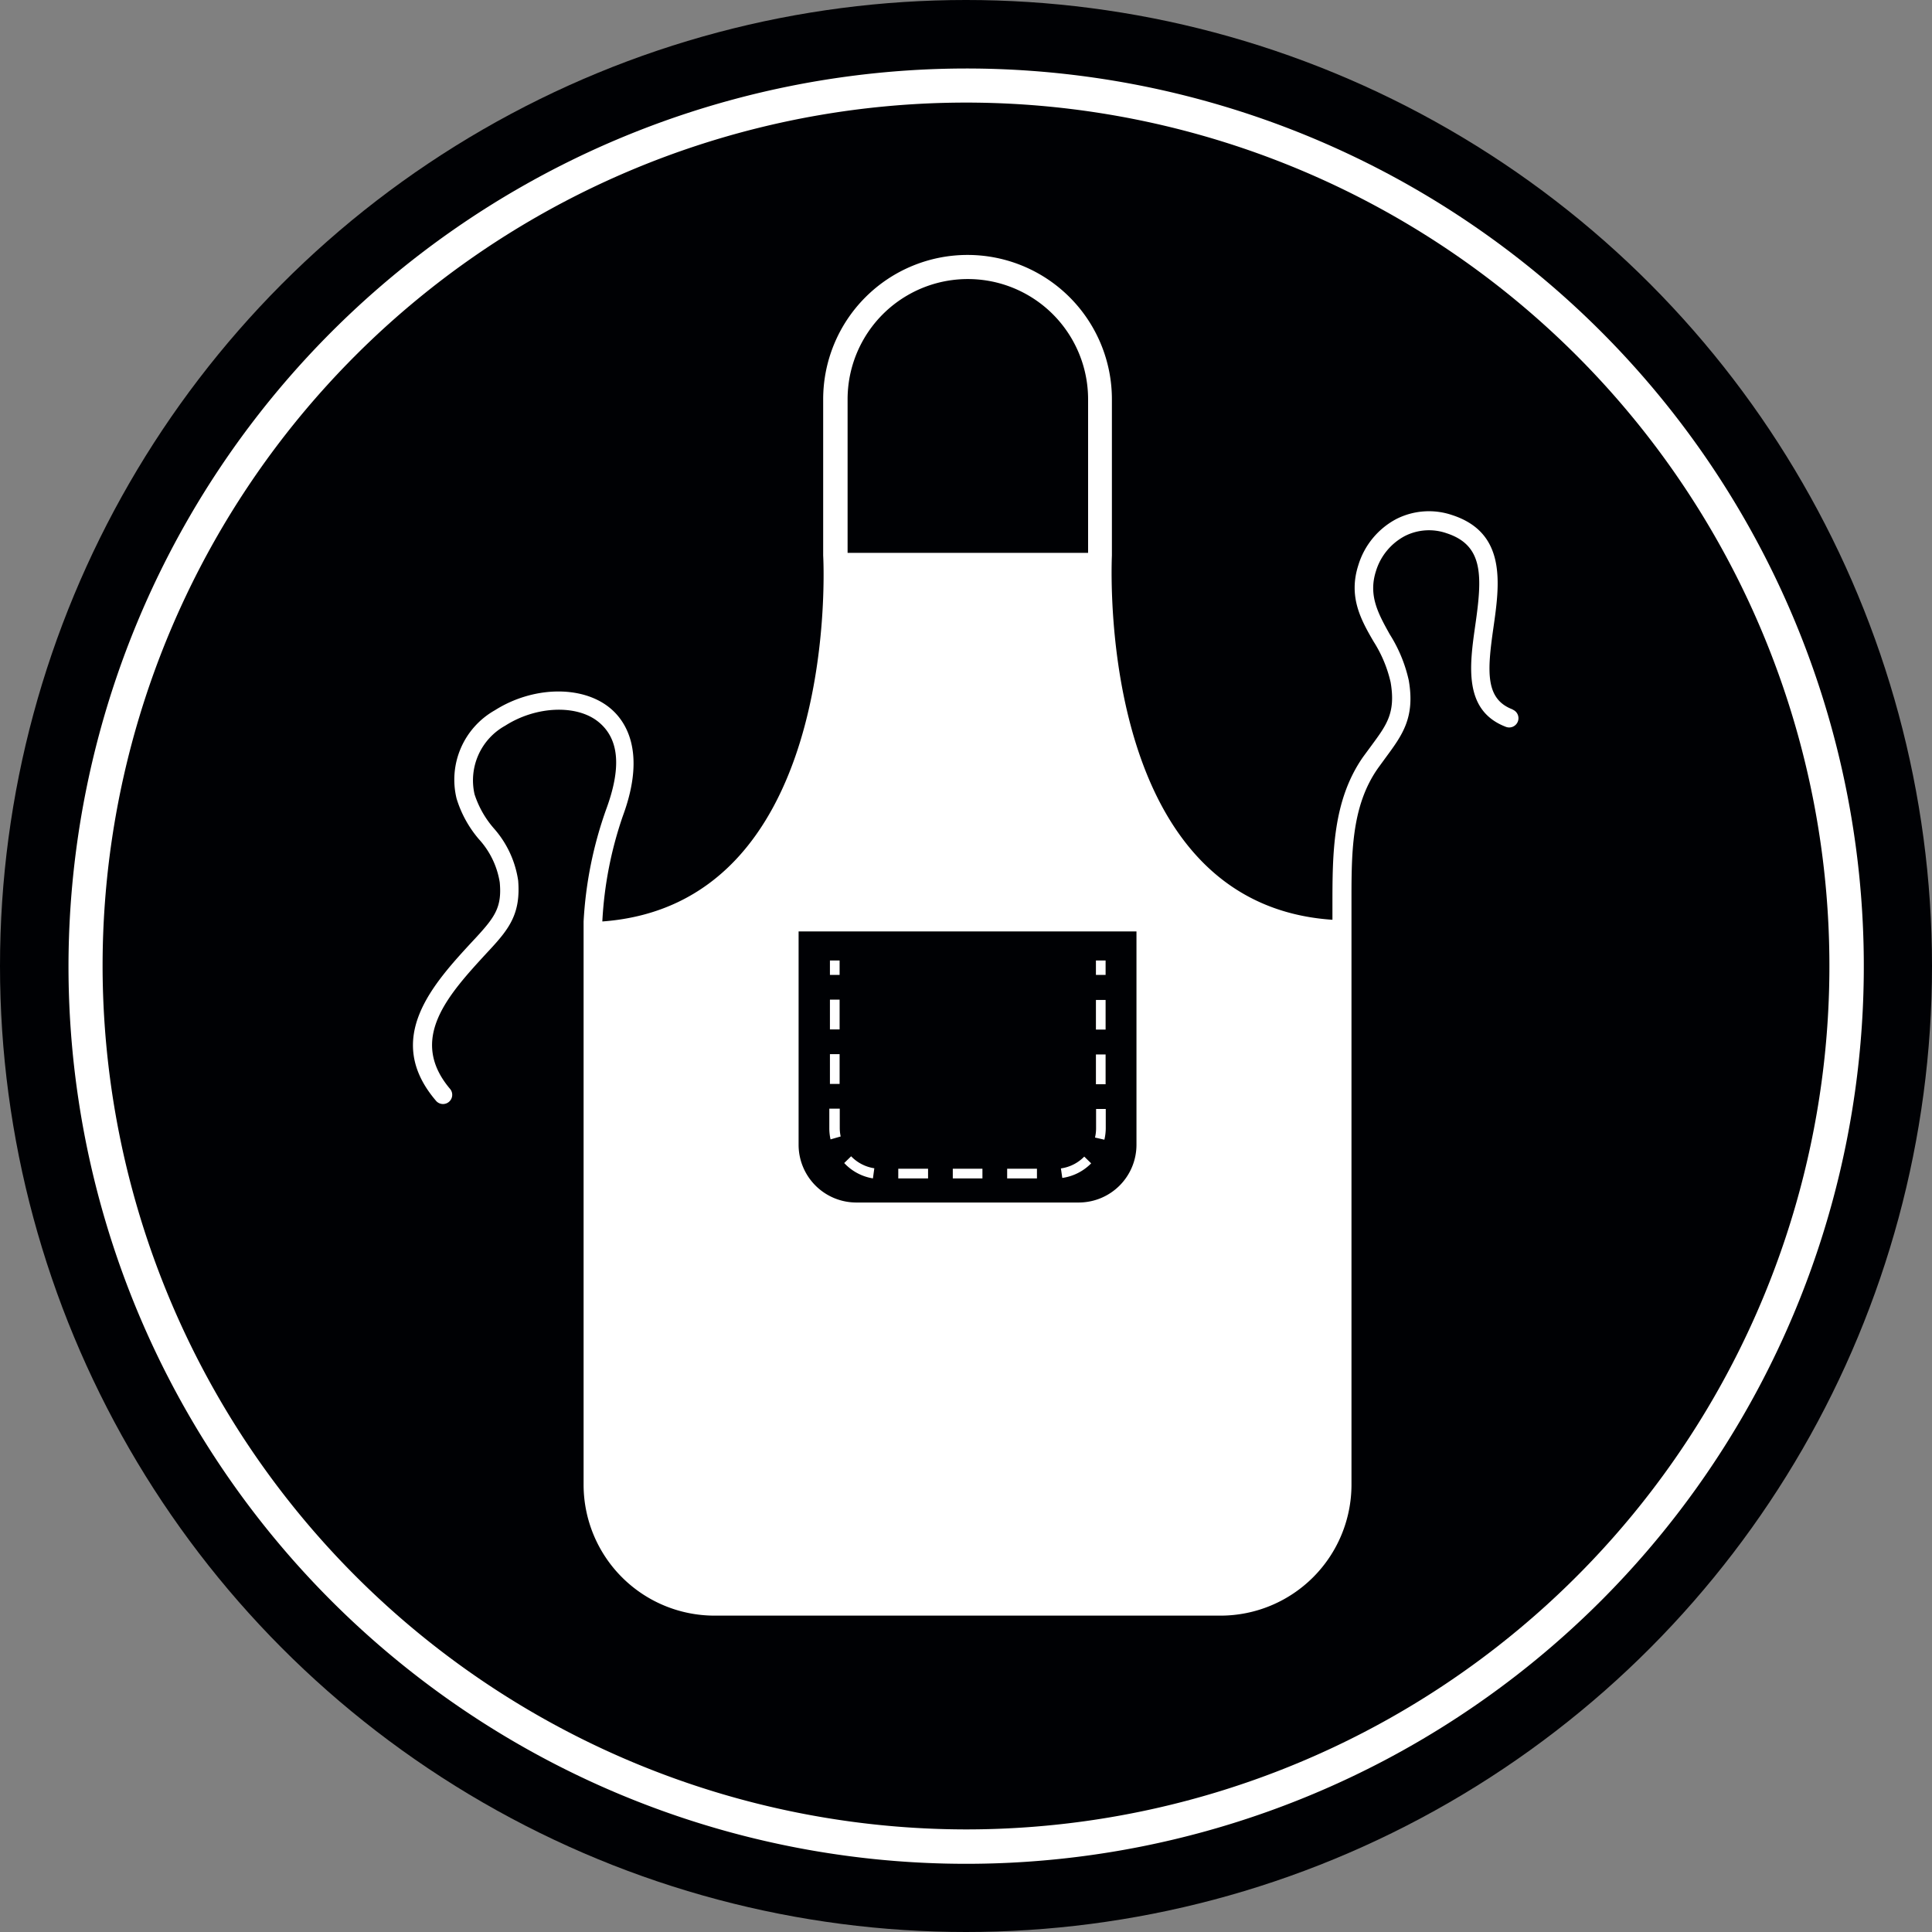
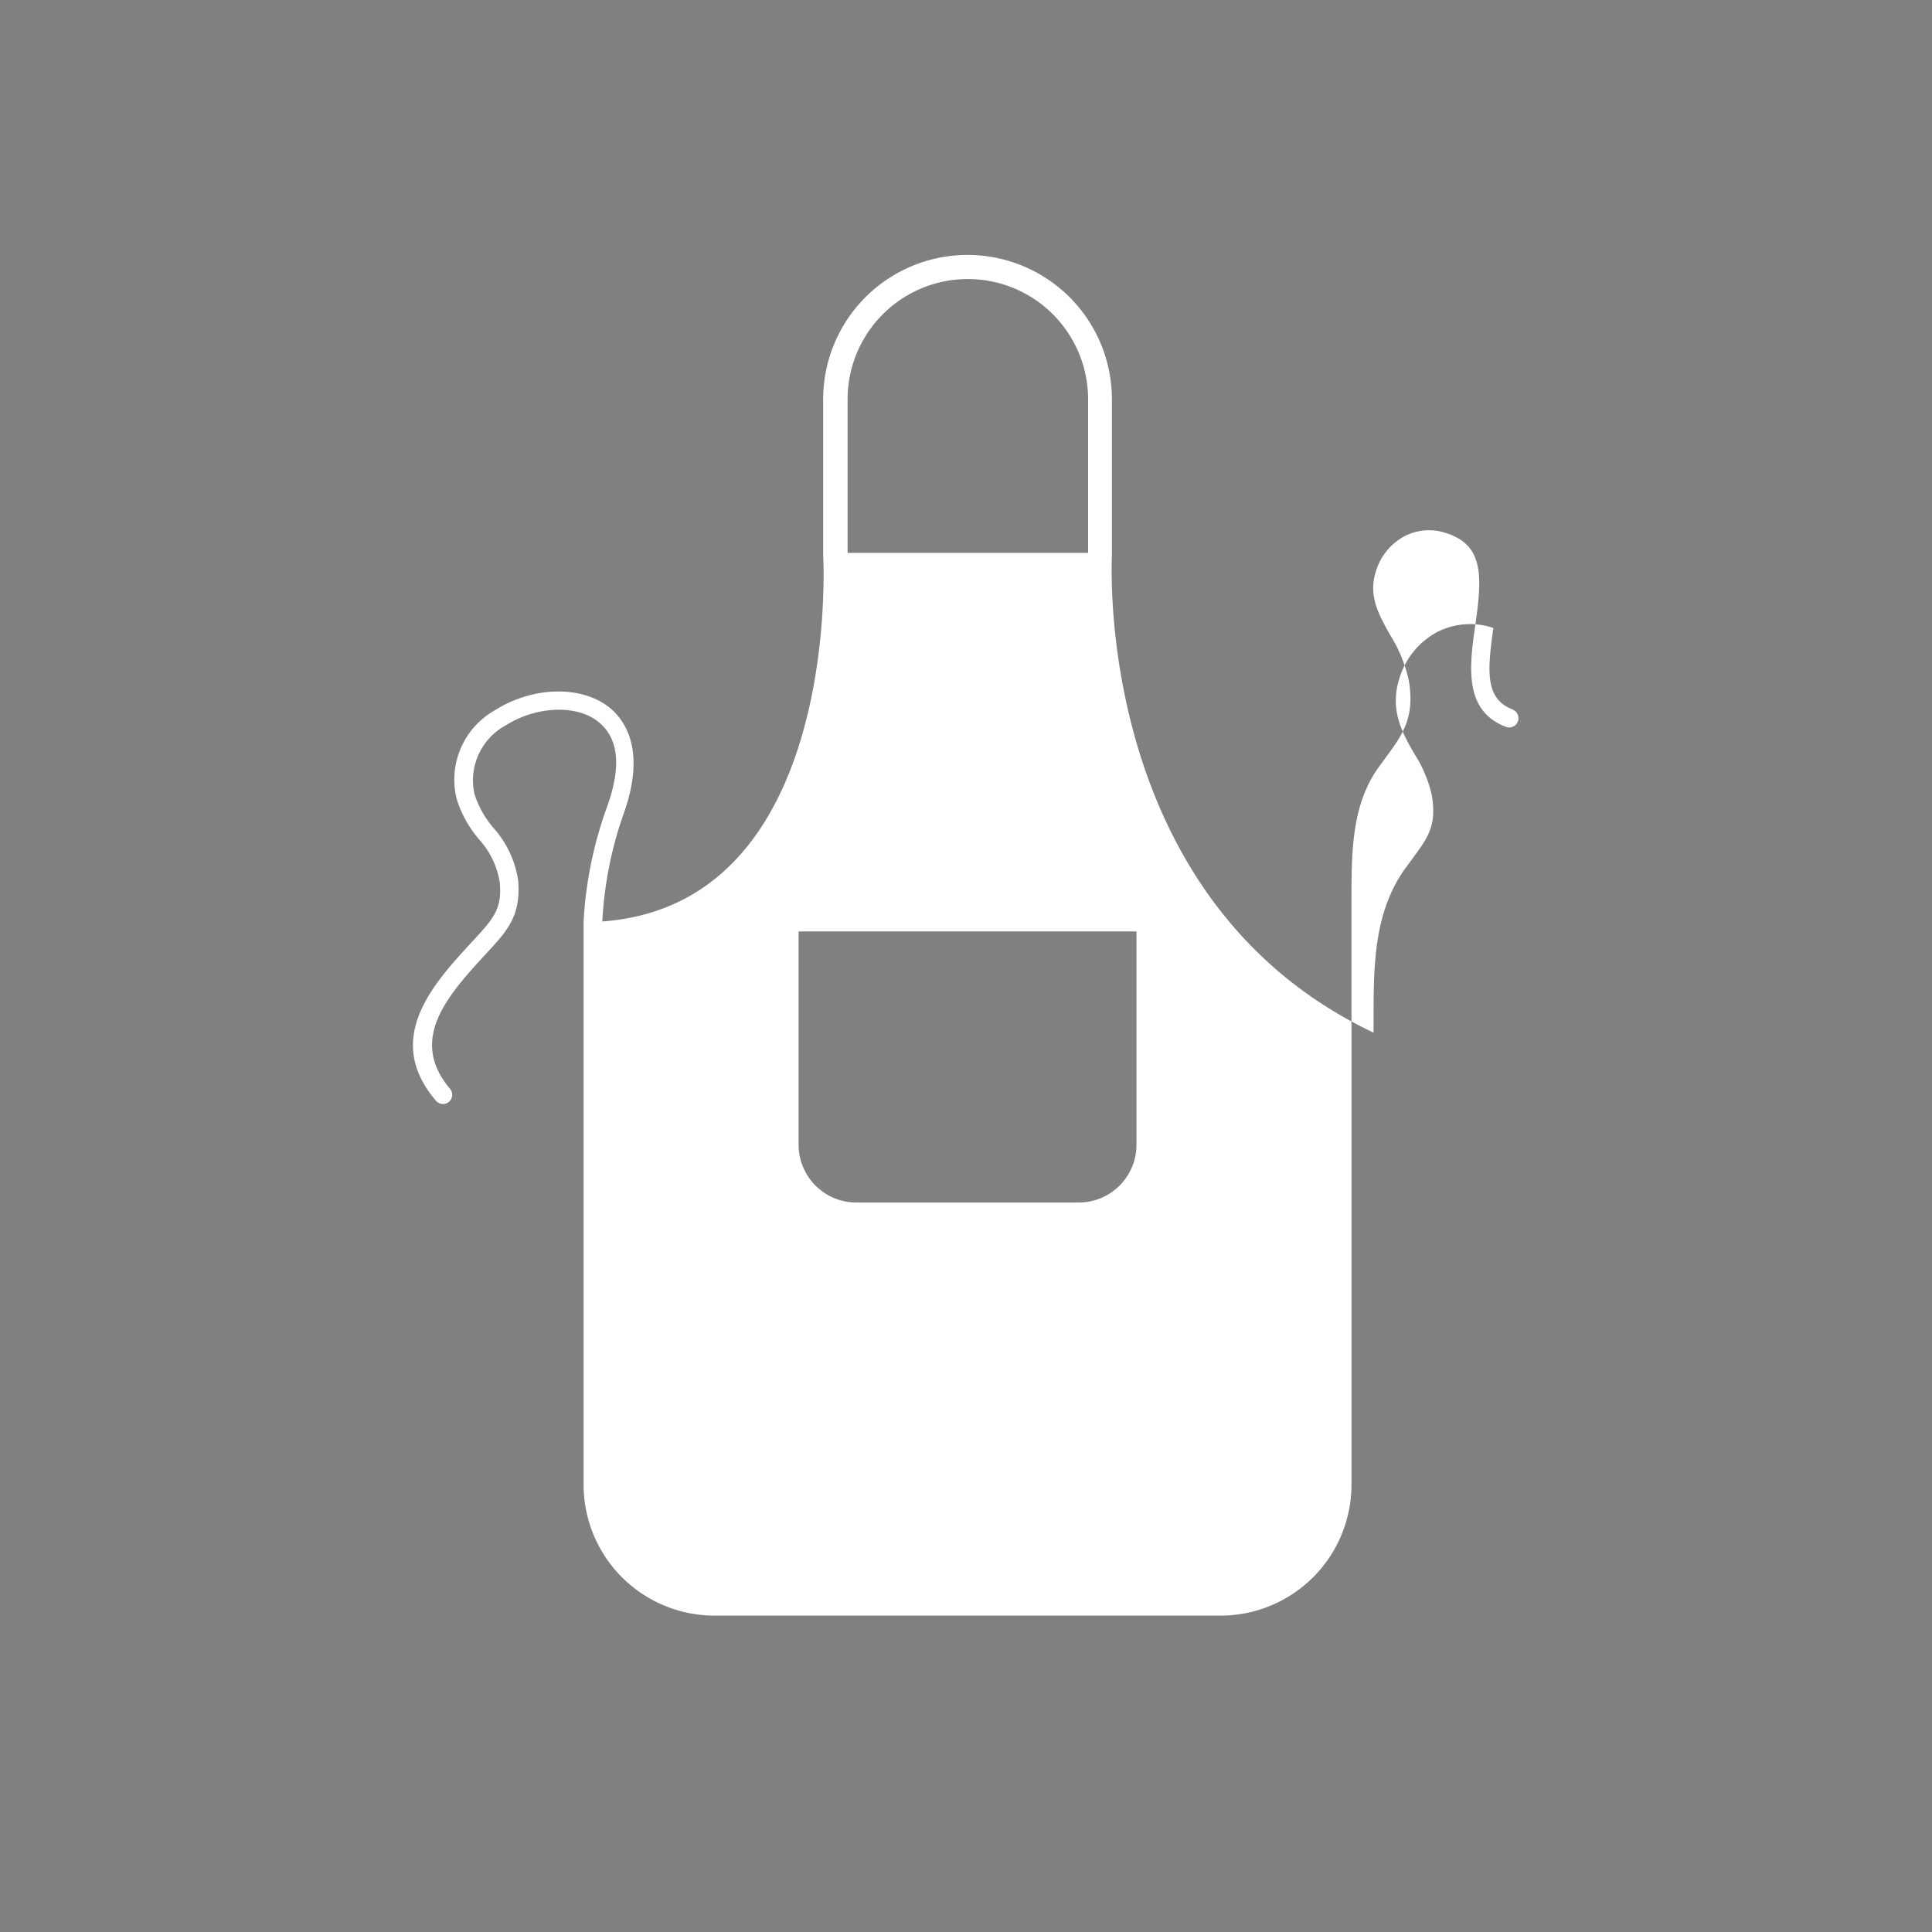
<svg xmlns="http://www.w3.org/2000/svg" viewBox="0 0 125.8 125.8">
  <rect x="0" y="0" width="125.8" height="125.8" fill="#808080" stroke="none" />
  <defs>
    <style>
            .cls-1{fill:#000104}
            .cls-2{fill:#fff}
        </style>
  </defs>
-   <circle class="cls-1 stroke" cx="62.9" cy="62.9" r="62.9" />
-   <path class="cls-2 between" d="M4.46 62.9A58.45 58.45 0 1 0 62.9 4.46 58.51 58.51 0 0 0 4.46 62.9z" />
-   <path class="cls-1 inside" d="M6.68 62.9a56.22 56.22 0 1 1 56.22 56.22A56.28 56.28 0 0 1 6.68 62.9z" />
-   <path class="cls-2" d="M54.04 62.54h.63v.94h-.63zM72 73.47v-1.26h-.63v1.26a2.63 2.63 0 0 1-.07.6l.61.14a3.32 3.32 0 0 0 .09-.74zM71.05 75.75l-.45-.44a2.63 2.63 0 0 1-1.52.77l.09.62a3.28 3.28 0 0 0 1.88-.95zM65.58 76.1h1.94v.63h-1.94zM71.36 68.66h.63v1.94h-.63zM71.36 65.11h.63v1.93h-.63zM54.04 65.09h.63v1.94h-.63zM54.74 74a2.63 2.63 0 0 1-.06-.58v-1.23H54v1.28a3.25 3.25 0 0 0 .08.72zM54.04 68.64h.63v1.94h-.63zM62.04 76.1h1.93v.63h-1.93zM58.49 76.1h1.94v.63h-1.94zM56.93 76.07a2.64 2.64 0 0 1-1.51-.78l-.45.44a3.27 3.27 0 0 0 1.87 1zM71.36 62.54h.63v.94h-.63z" />
-   <path class="cls-2" d="M98.51 46.2c-1.8-.67-1.68-2.45-1.27-5.31s.88-6.19-2.68-7.35a4.7 4.7 0 0 0-3.63.25 5.06 5.06 0 0 0-2.48 3c-.67 2.07.17 3.58 1 5a8.39 8.39 0 0 1 1.1 2.64c.34 2-.27 2.78-1.26 4.13l-.53.72c-2 2.86-2 6.34-2 9.71v.9C71.79 58.89 72.33 38 72.4 36.17V26a9.4 9.4 0 0 0-18.8 0v10.17C53.7 38 54.24 58.9 39.22 60a24.91 24.91 0 0 1 1.34-6.88c1.57-4.26.12-6.25-.88-7.05-1.82-1.46-5-1.38-7.46.18A5.19 5.19 0 0 0 29.73 52a7.39 7.39 0 0 0 1.45 2.64 5.43 5.43 0 0 1 1.36 2.81c.15 1.6-.3 2.24-1.51 3.56l-.14.15c-2.66 2.87-6 6.45-2.48 10.54a.6.6 0 0 0 .91-.78c-2.79-3.28-.12-6.16 2.45-8.95l.14-.15c1.27-1.37 2-2.36 1.83-4.48a6.56 6.56 0 0 0-1.59-3.41 6.35 6.35 0 0 1-1.25-2.21 4.07 4.07 0 0 1 2-4.47c2-1.28 4.65-1.39 6.06-.25s1.48 3.07.51 5.7A25.86 25.86 0 0 0 38 60v36.7a8.53 8.53 0 0 0 8.5 8.5h33a8.53 8.53 0 0 0 8.5-8.5V60v-1c0-3.33-.05-6.47 1.74-9l.51-.7c1.06-1.44 1.9-2.58 1.48-5a9.4 9.4 0 0 0-1.24-3c-.75-1.35-1.4-2.52-.9-4.1a3.86 3.86 0 0 1 1.89-2.3 3.48 3.48 0 0 1 2.71-.18c2.43.79 2.33 2.81 1.87 6-.37 2.6-.79 5.55 2 6.61a.6.6 0 0 0 .42-1.13zM55.19 26a7.83 7.83 0 1 1 15.66 0v10H55.19zM74 74.55a3.76 3.76 0 0 1-3.75 3.75H55.74A3.76 3.76 0 0 1 52 74.55v-13.9h22z" />
+   <path class="cls-2" d="M98.51 46.2c-1.8-.67-1.68-2.45-1.27-5.31a4.7 4.7 0 0 0-3.63.25 5.06 5.06 0 0 0-2.48 3c-.67 2.07.17 3.58 1 5a8.39 8.39 0 0 1 1.1 2.64c.34 2-.27 2.78-1.26 4.13l-.53.72c-2 2.86-2 6.34-2 9.71v.9C71.79 58.89 72.33 38 72.4 36.17V26a9.4 9.4 0 0 0-18.8 0v10.17C53.7 38 54.24 58.9 39.22 60a24.91 24.91 0 0 1 1.34-6.88c1.57-4.26.12-6.25-.88-7.05-1.82-1.46-5-1.38-7.46.18A5.19 5.19 0 0 0 29.73 52a7.39 7.39 0 0 0 1.45 2.64 5.43 5.43 0 0 1 1.36 2.81c.15 1.6-.3 2.24-1.51 3.56l-.14.15c-2.66 2.87-6 6.45-2.48 10.54a.6.6 0 0 0 .91-.78c-2.79-3.28-.12-6.16 2.45-8.95l.14-.15c1.27-1.37 2-2.36 1.83-4.48a6.56 6.56 0 0 0-1.59-3.41 6.35 6.35 0 0 1-1.25-2.21 4.07 4.07 0 0 1 2-4.47c2-1.28 4.65-1.39 6.06-.25s1.48 3.07.51 5.7A25.86 25.86 0 0 0 38 60v36.7a8.53 8.53 0 0 0 8.5 8.5h33a8.53 8.53 0 0 0 8.5-8.5V60v-1c0-3.33-.05-6.47 1.74-9l.51-.7c1.06-1.44 1.9-2.58 1.48-5a9.4 9.4 0 0 0-1.24-3c-.75-1.35-1.4-2.52-.9-4.1a3.86 3.86 0 0 1 1.89-2.3 3.48 3.48 0 0 1 2.71-.18c2.43.79 2.33 2.81 1.87 6-.37 2.6-.79 5.55 2 6.61a.6.6 0 0 0 .42-1.13zM55.19 26a7.83 7.83 0 1 1 15.66 0v10H55.19zM74 74.55a3.76 3.76 0 0 1-3.75 3.75H55.74A3.76 3.76 0 0 1 52 74.55v-13.9h22z" />
</svg>